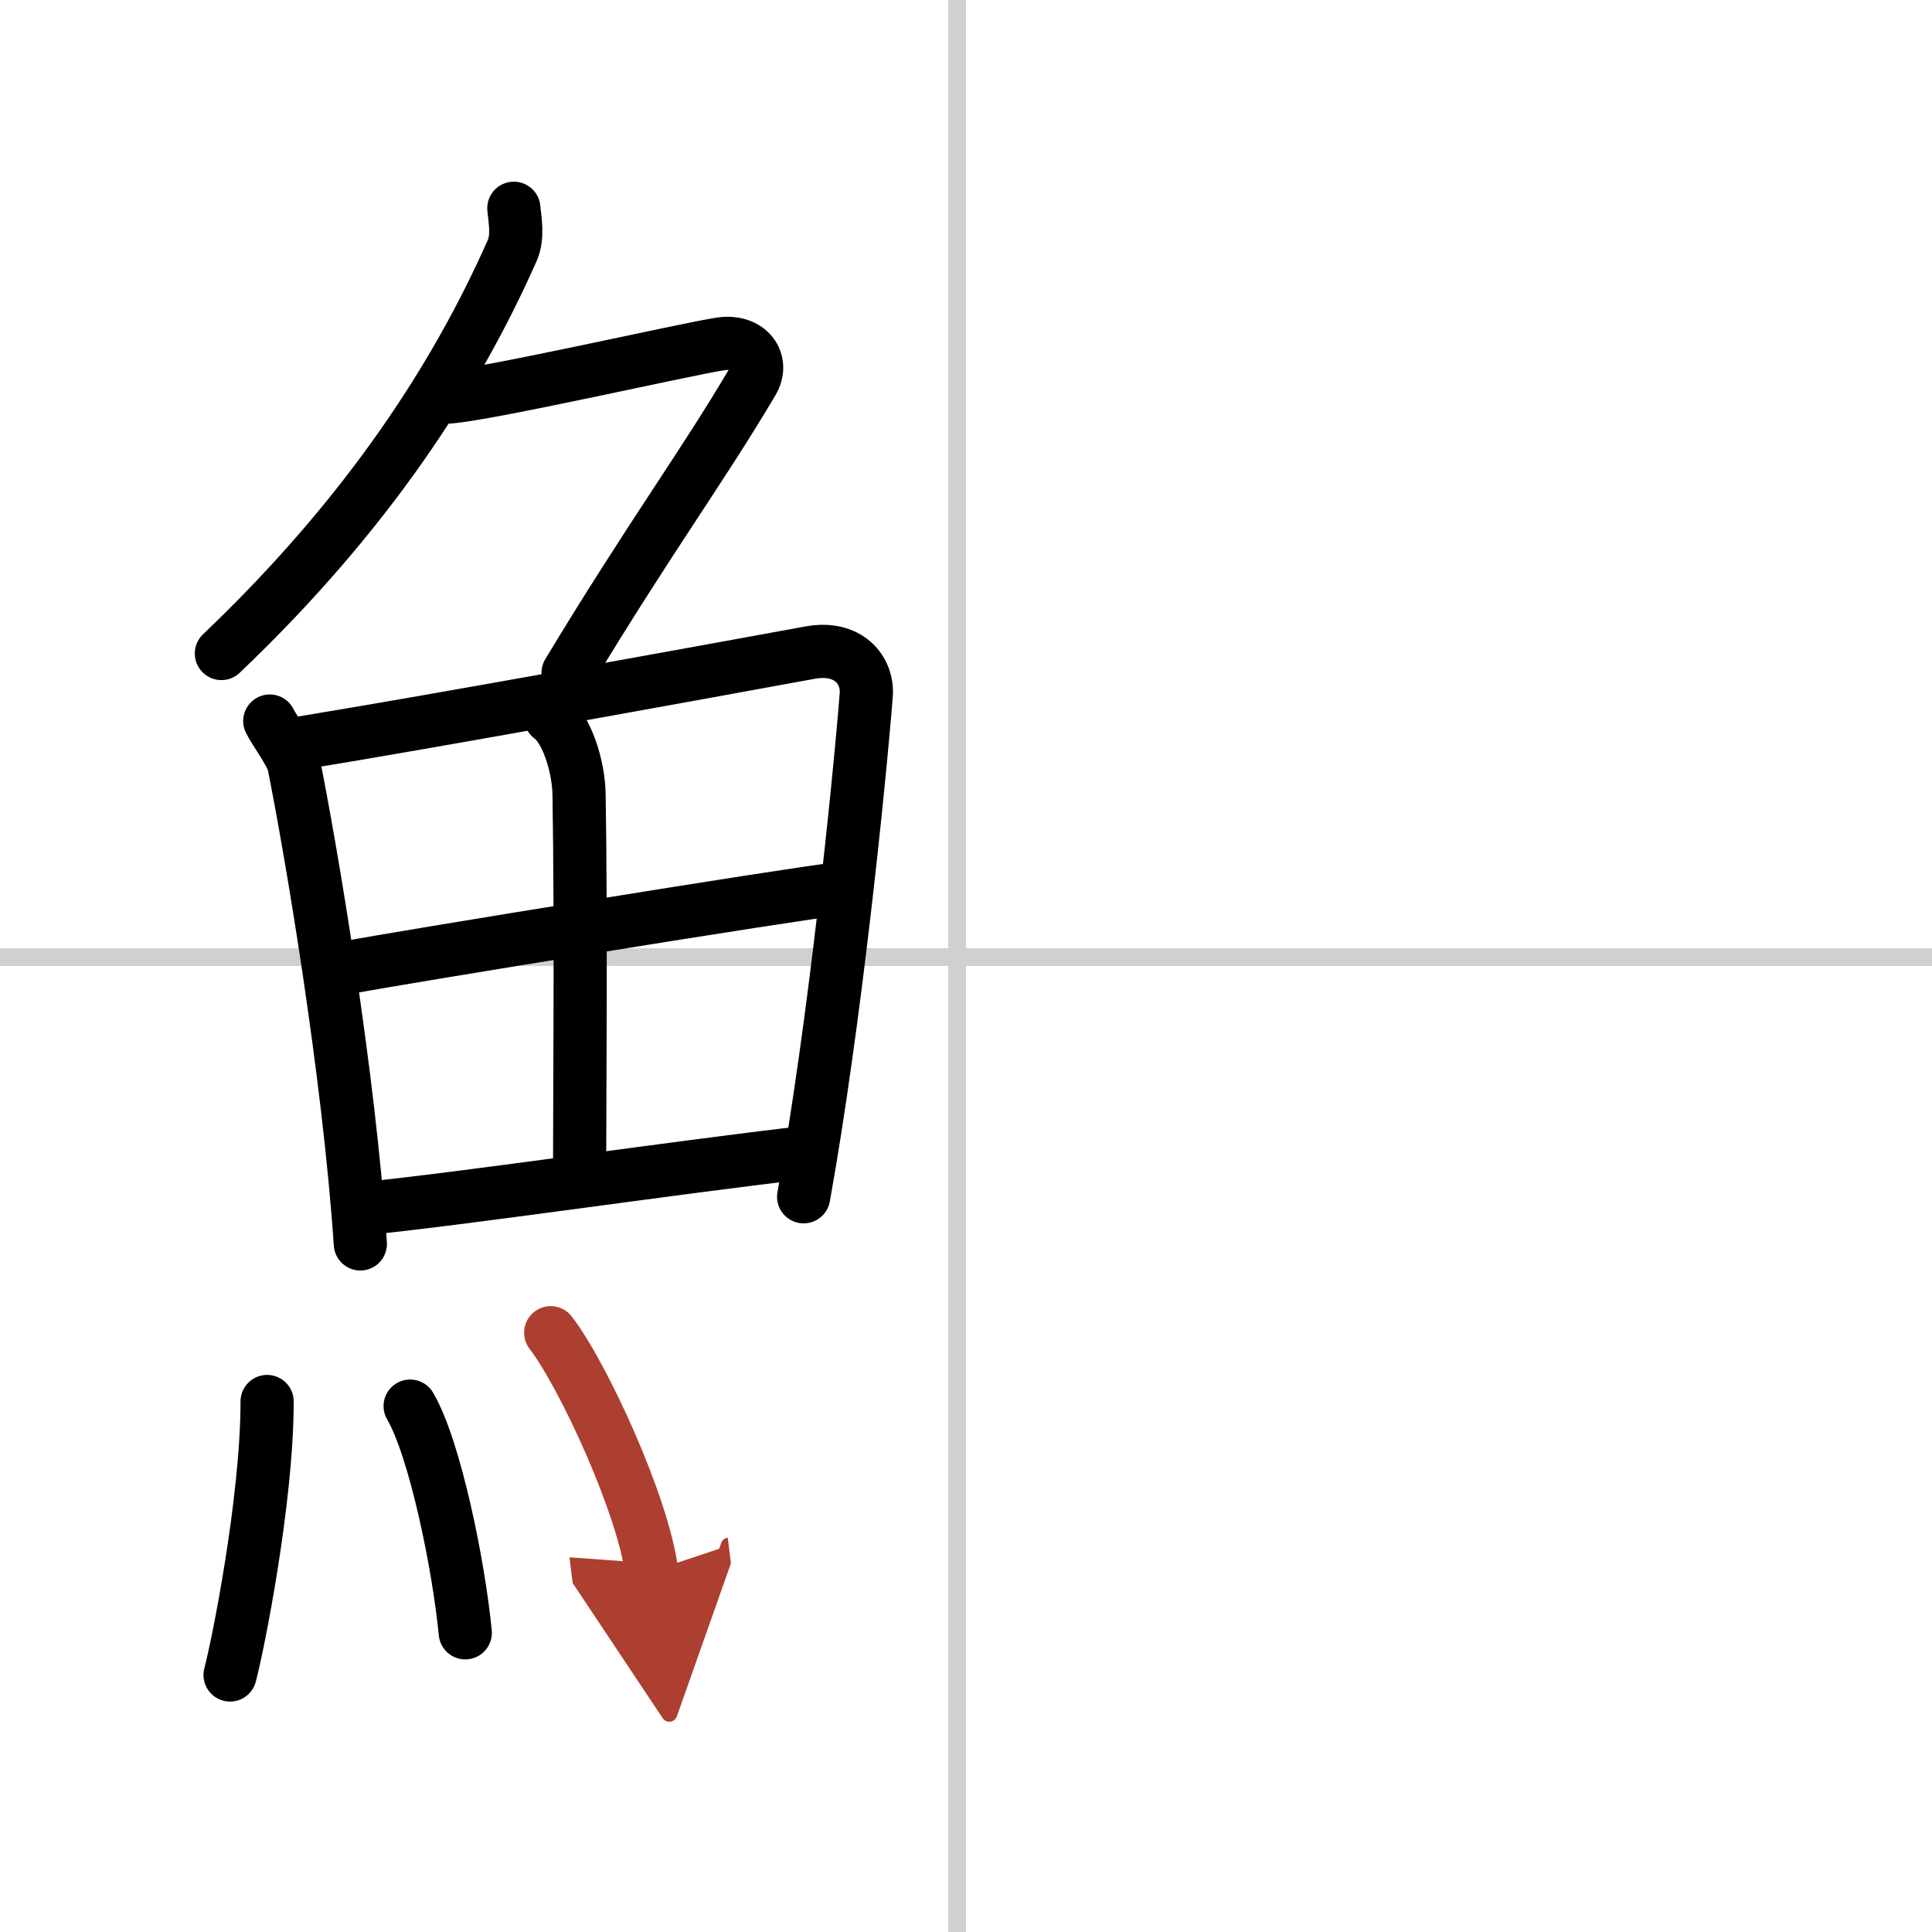
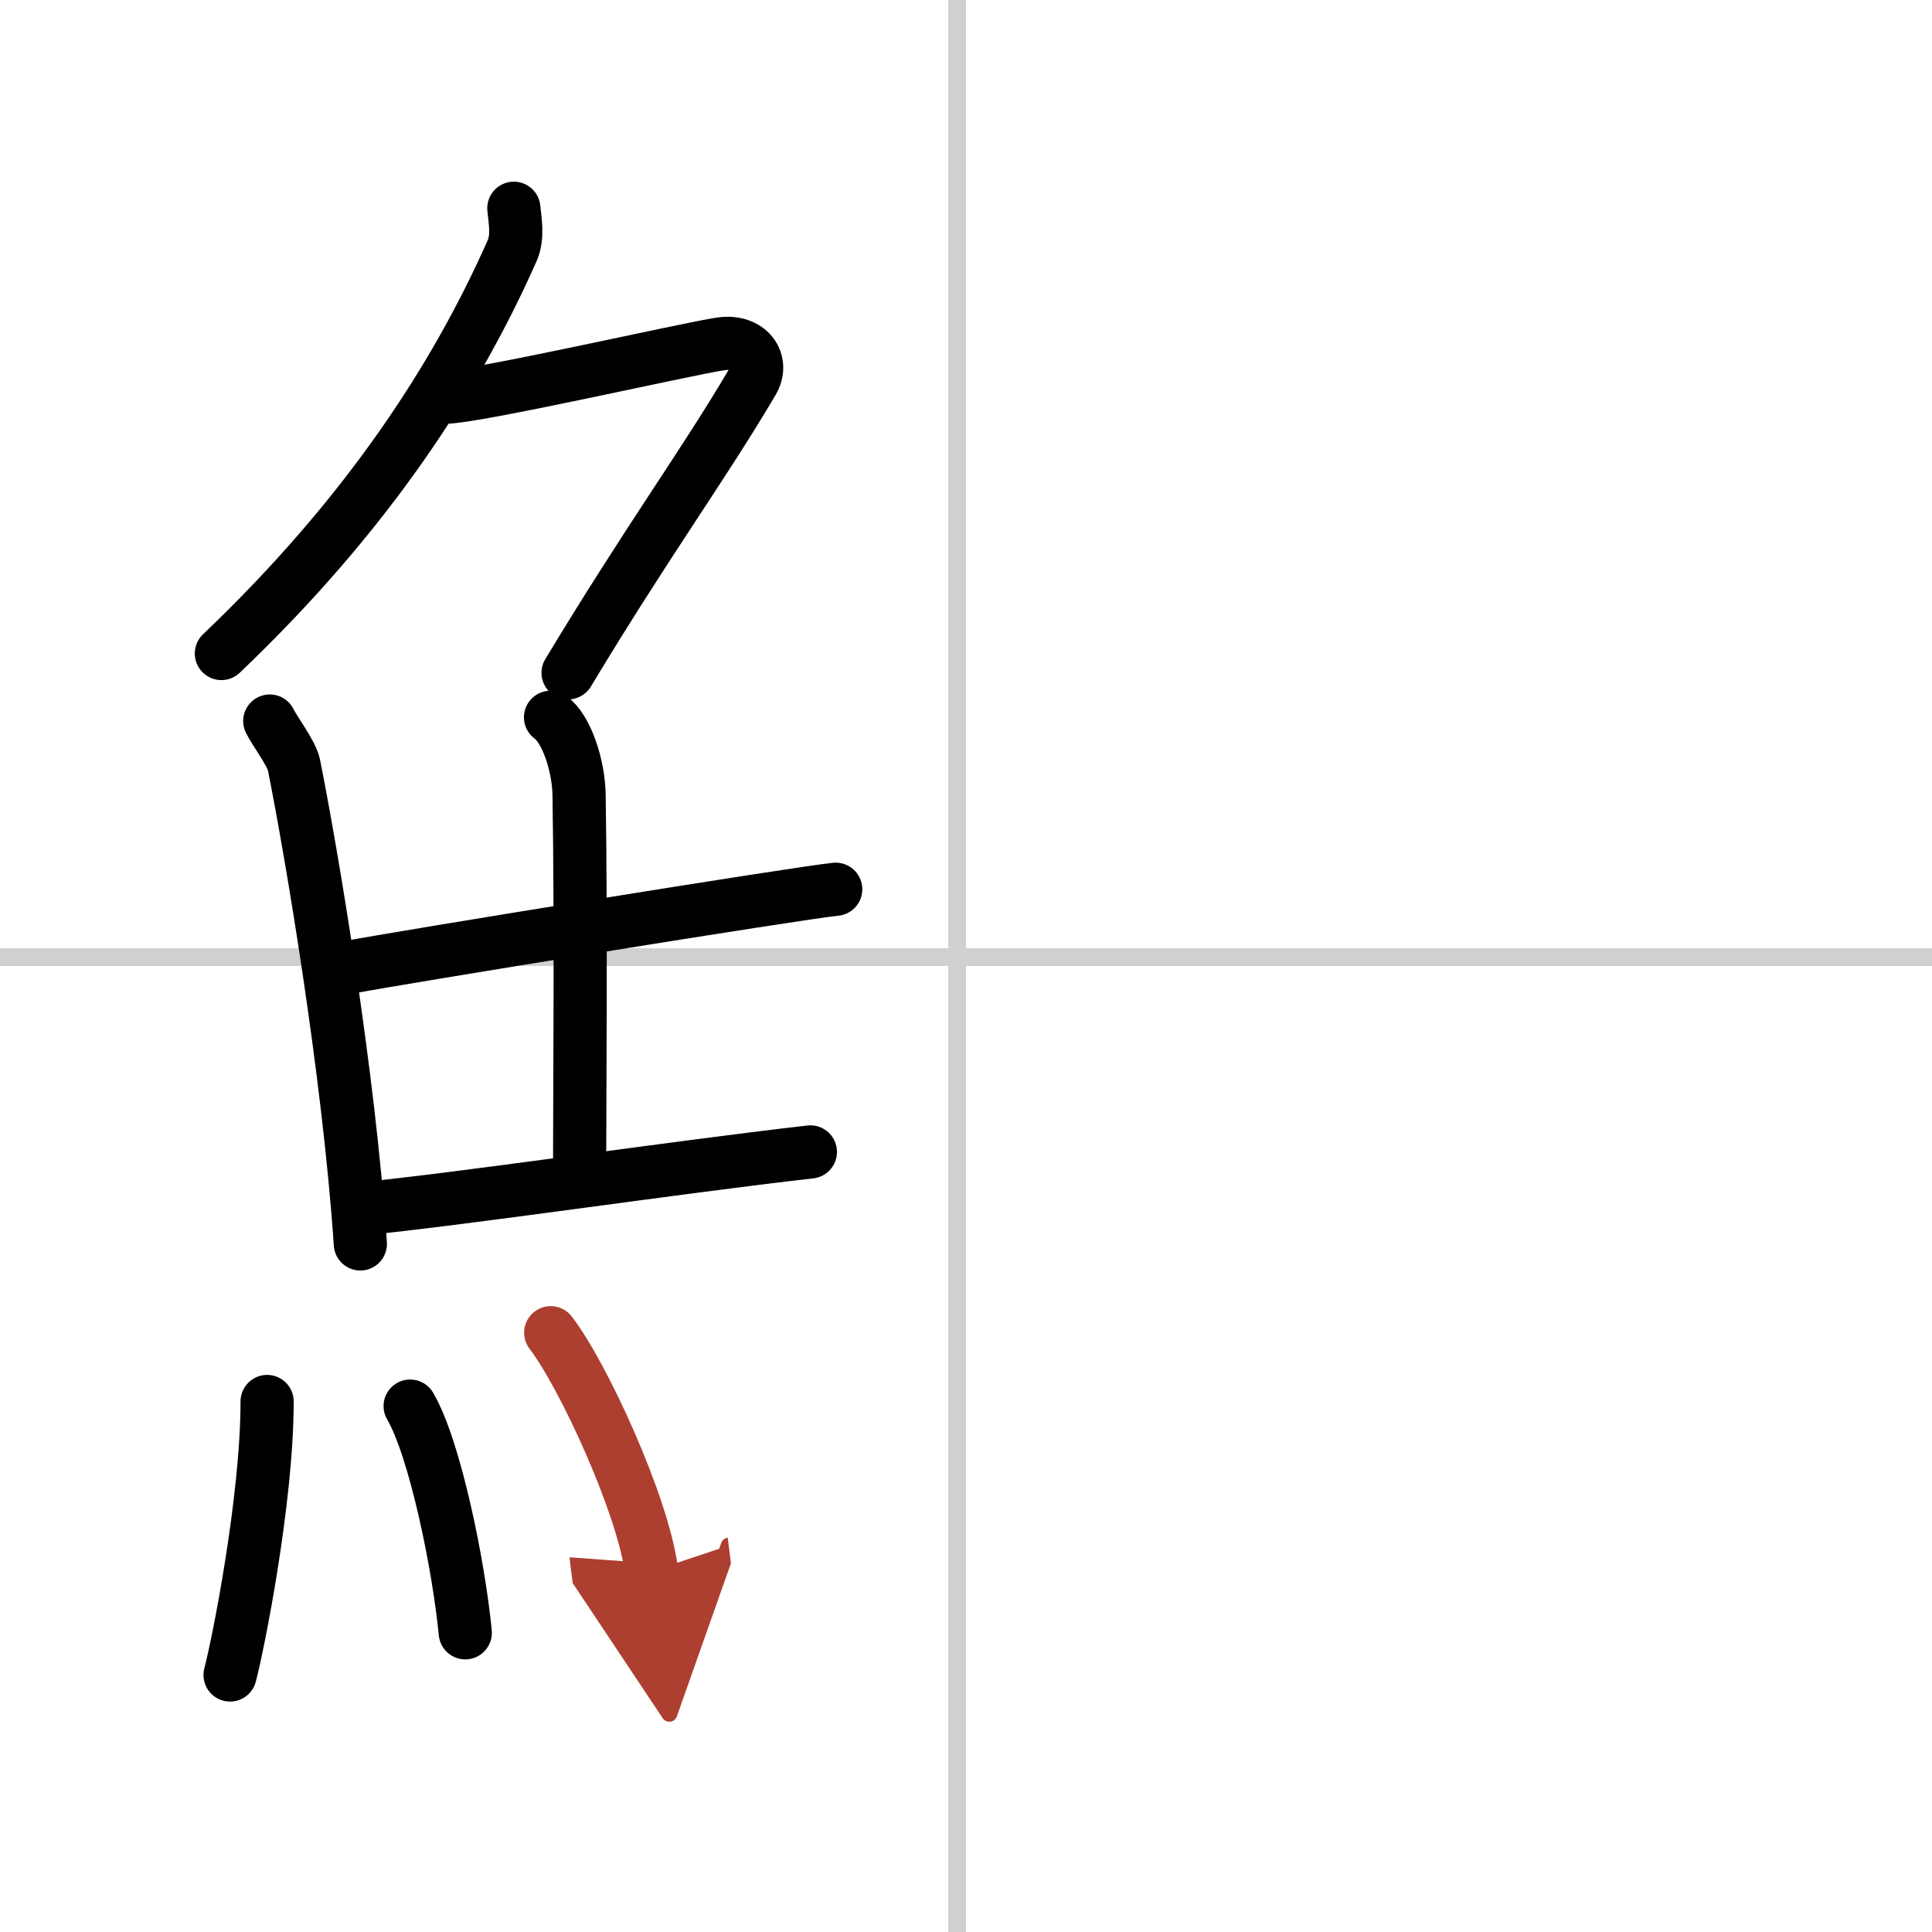
<svg xmlns="http://www.w3.org/2000/svg" width="400" height="400" viewBox="0 0 109 109">
  <defs>
    <marker id="a" markerWidth="4" orient="auto" refX="1" refY="5" viewBox="0 0 10 10">
      <polyline points="0 0 10 5 0 10 1 5" fill="#ad3f31" stroke="#ad3f31" />
    </marker>
  </defs>
  <g fill="none" stroke="#000" stroke-linecap="round" stroke-linejoin="round" stroke-width="3">
    <rect width="100%" height="100%" fill="#fff" stroke="#fff" />
    <line x1="54" x2="54" y2="109" stroke="#d0d0d0" stroke-width="1" />
    <line x2="109" y1="54" y2="54" stroke="#d0d0d0" stroke-width="1" />
    <path d="m28.99 11.75c0.05 0.59 0.26 1.58-0.09 2.38-3.15 7.12-8.15 14.87-16.41 22.74" />
    <path d="m25.09 22.41c1.77 0 13.71-2.74 15.58-3.01 1.6-0.23 2.46 1 1.79 2.13-2.81 4.77-5.84 8.85-10.41 16.43" />
    <path d="m15.22 40.68c0.23 0.49 1.23 1.83 1.36 2.45 1.02 5.1 3.11 17.53 3.75 27.05" />
-     <path d="m16.78 41.95c7.92-1.29 23.01-4.05 28.92-5.13 2.17-0.4 3.29 1 3.17 2.41-0.41 5.15-1.79 18.65-3.53 28.29" />
    <path d="m31.06 40.47c0.9 0.64 1.58 2.71 1.61 4.36 0.12 7.28 0.03 17.58 0.03 21.19" />
    <path d="m19.76 54.56c2.58-0.5 25.26-4.18 27.39-4.39" />
    <path d="m20.23 68.22c5.71-0.55 17.61-2.33 25.49-3.23" />
    <path d="m15.07 79.07c0 5.59-1.66 13.83-2.09 15.43" />
    <path d="m23.14 79.33c1.41 2.41 2.75 9.04 3.11 12.79" />
    <path d="m31.07 75.19c1.83 2.37 5.23 9.77 5.69 13.46" marker-end="url(#a)" stroke="#ad3f31" />
  </g>
</svg>